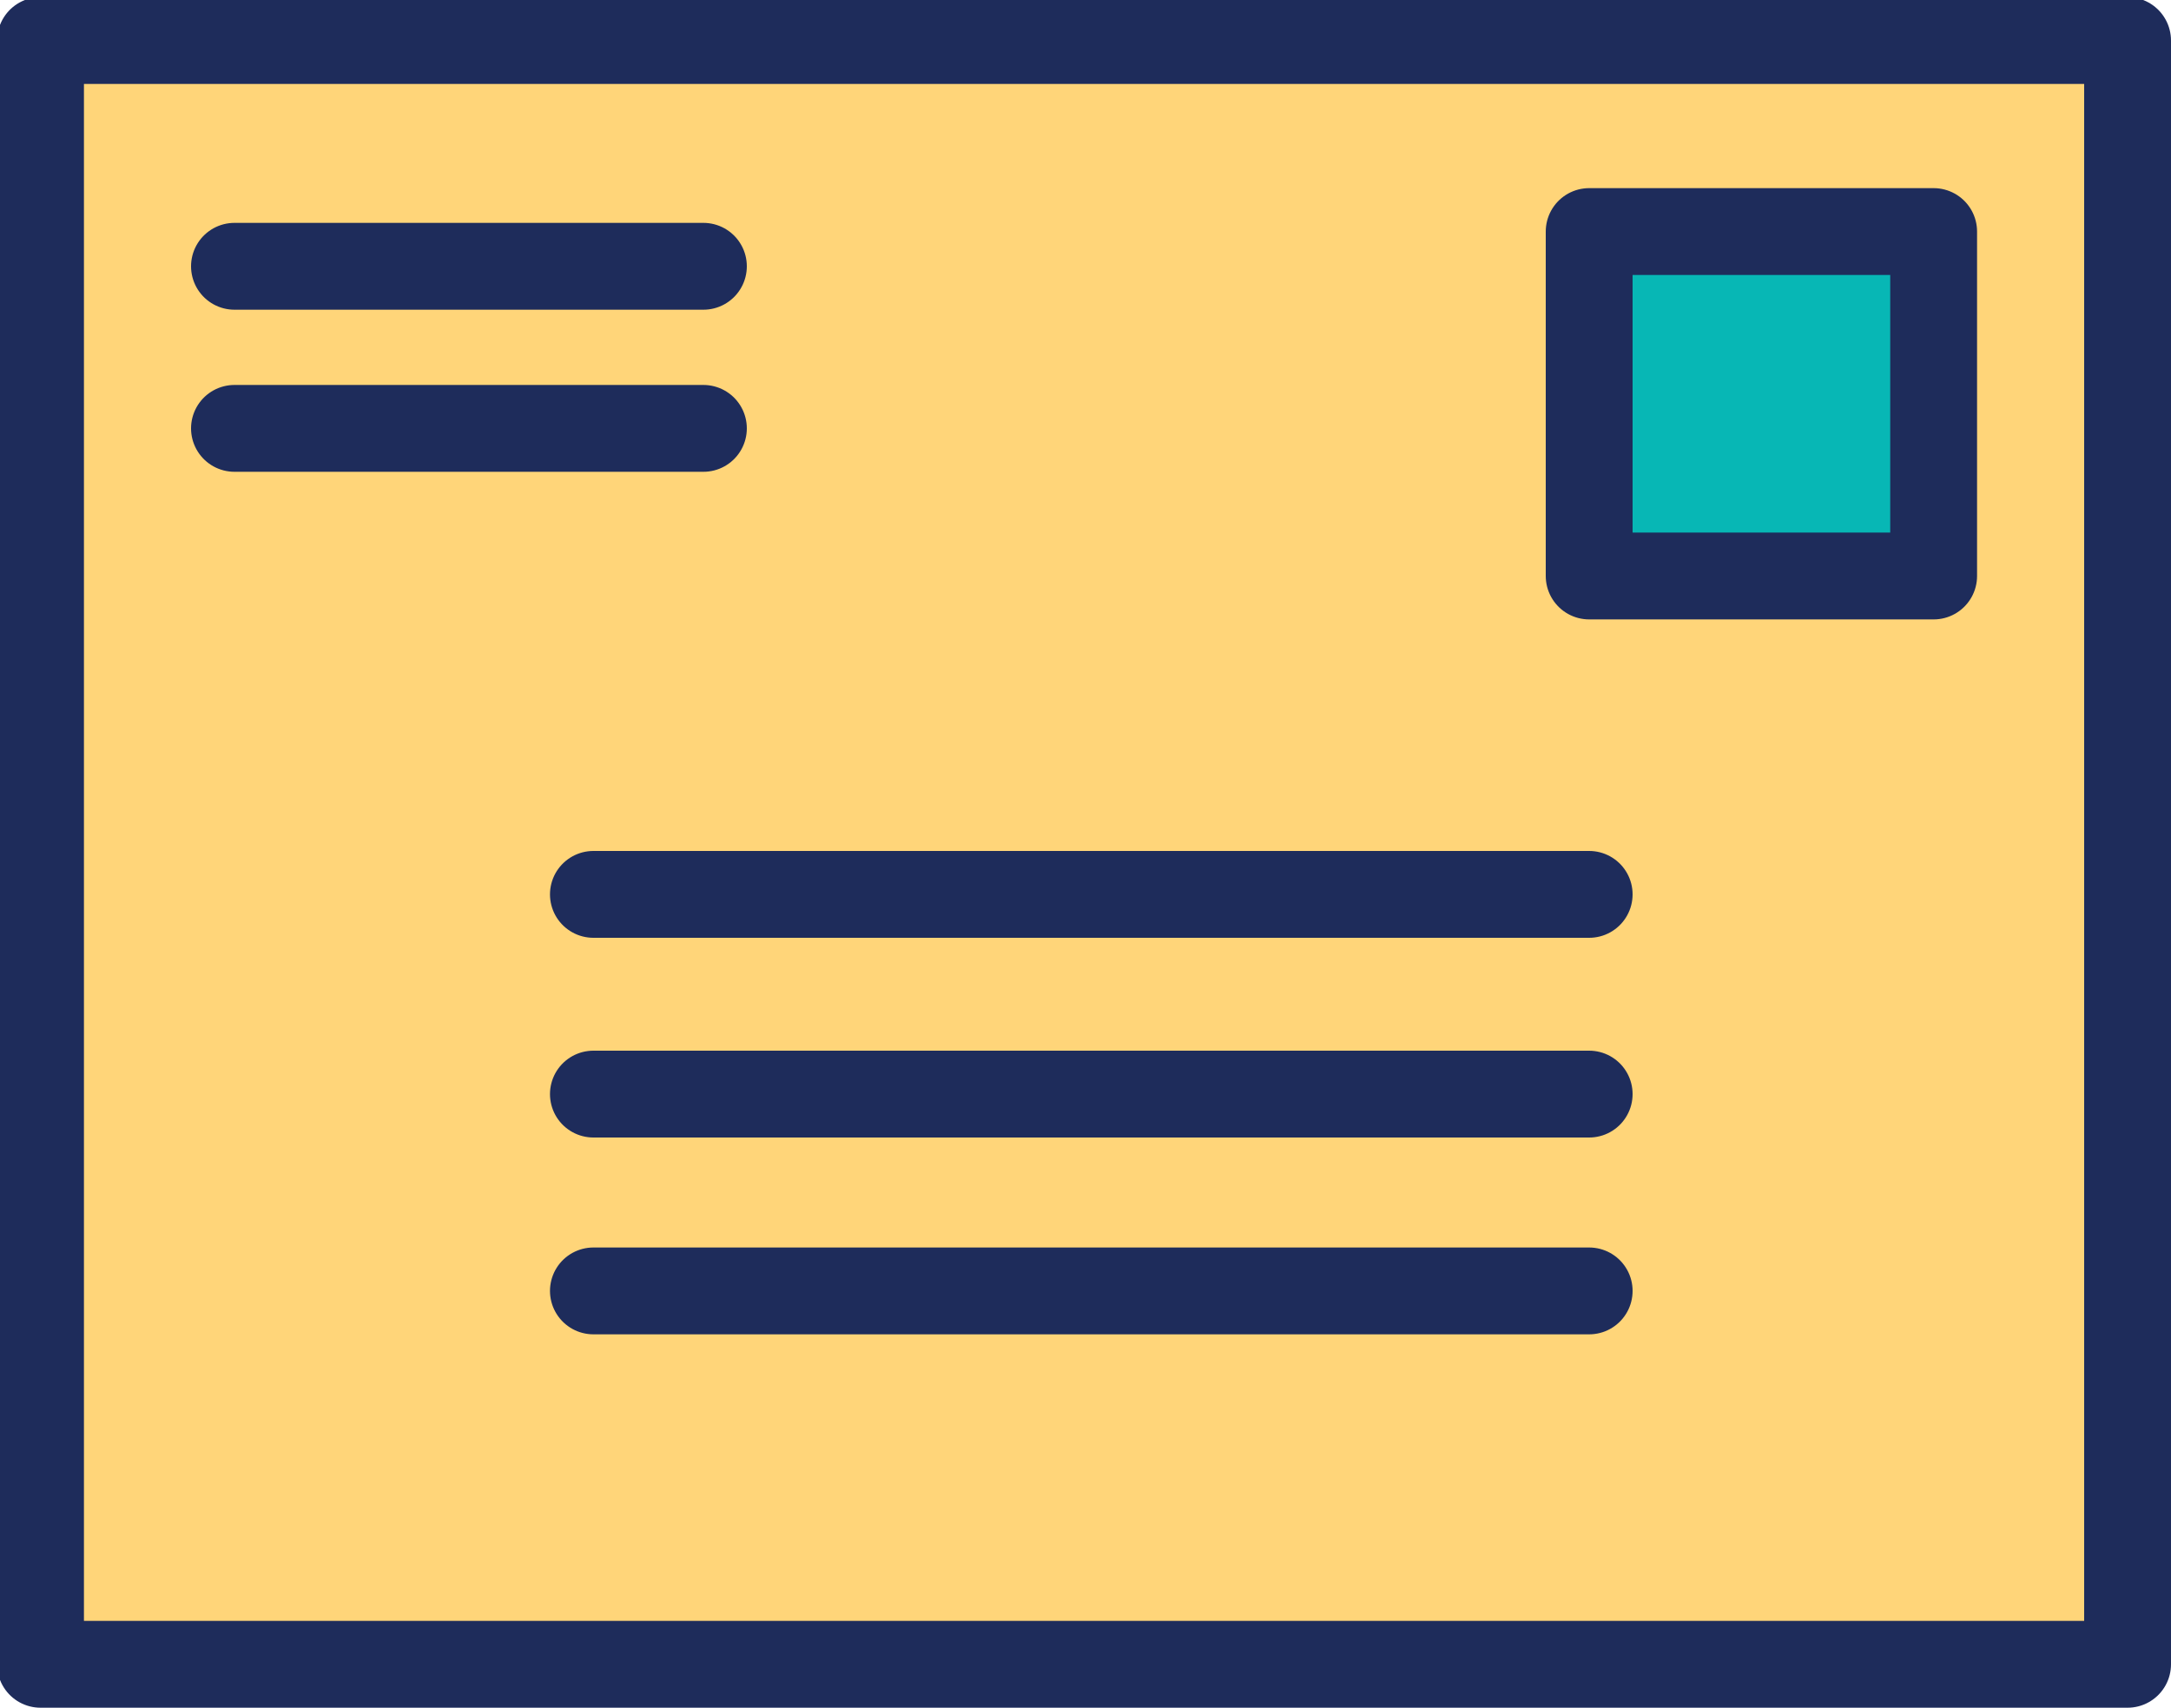
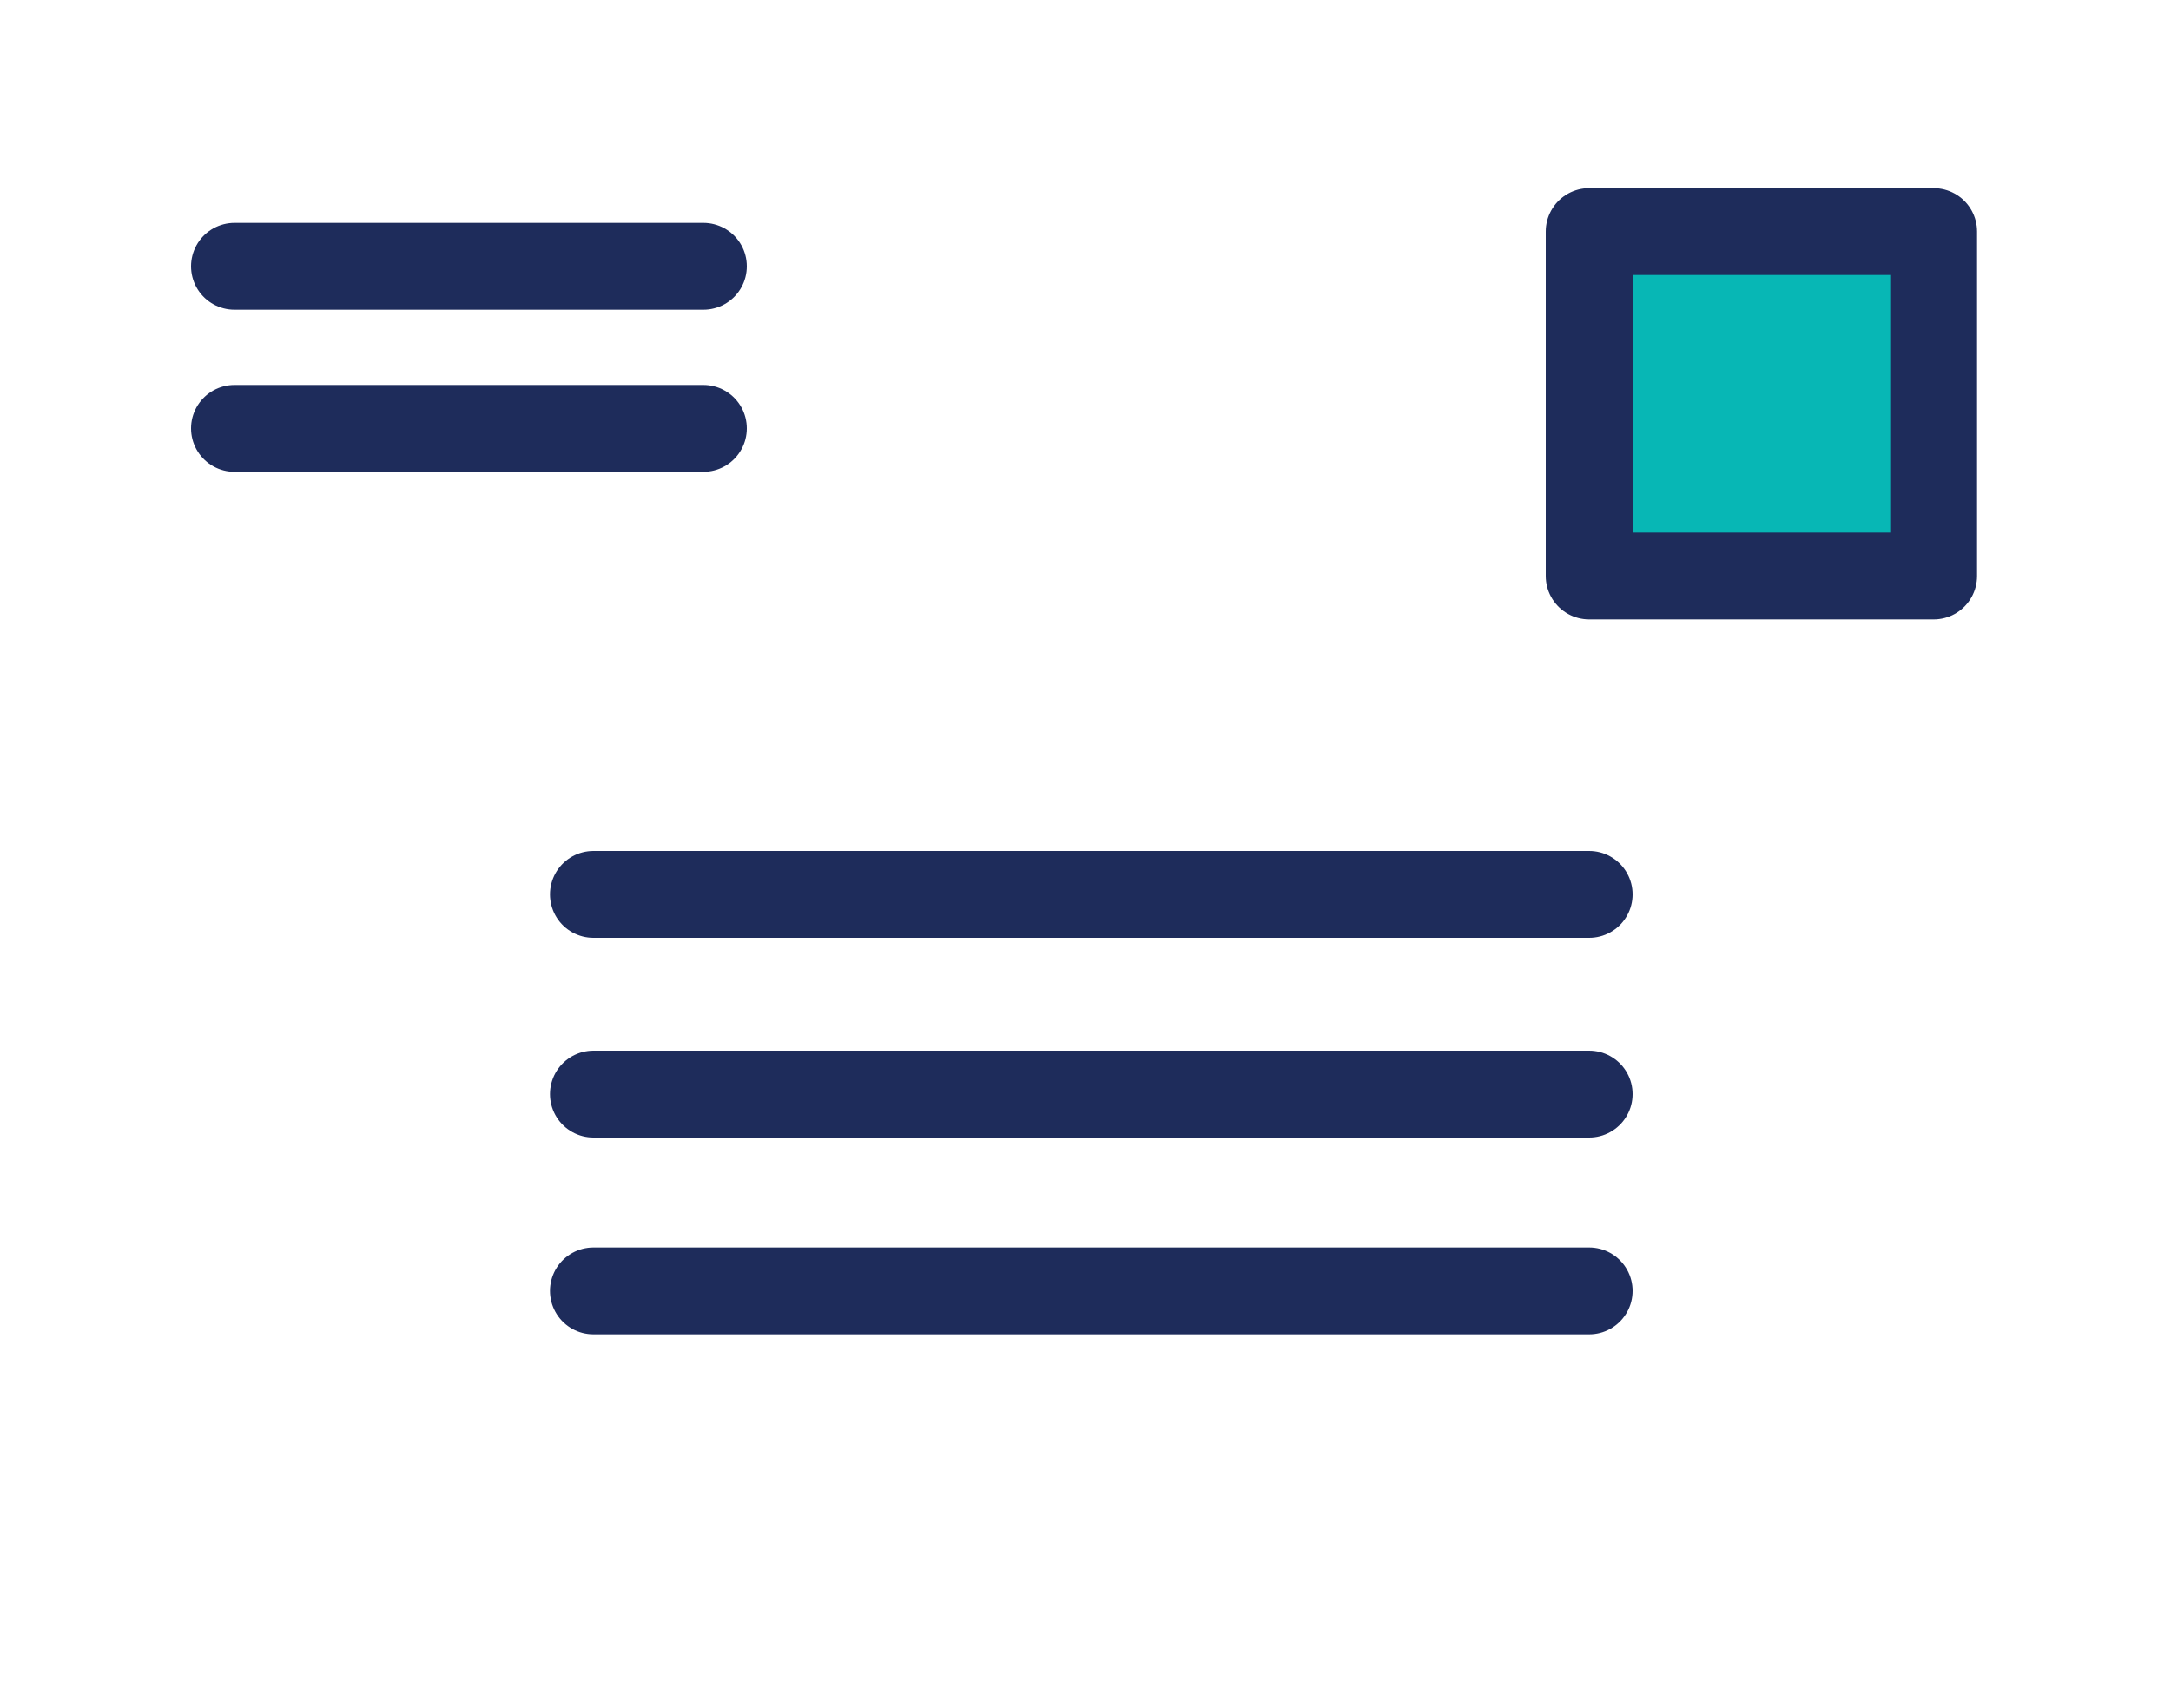
<svg xmlns="http://www.w3.org/2000/svg" viewBox="0 0 75 59">
  <g stroke="#1E2C5B" stroke-width="3" stroke-linecap="round" stroke-linejoin="round" stroke-miterlimit="10">
-     <path fill="#FFD579" d="M1.4 1.4h72.1v56.1H1.4z" />
    <path fill="#07B7B5" d="M54.9 8h11.9v11.9H54.9z" />
    <path fill="none" d="M8.1 9.2h16.2M8.1 14.8h16.2m-3.8 16.1h34.4m-34.4 6.9h34.4m-34.4 6.8h34.4" />
  </g>
</svg>